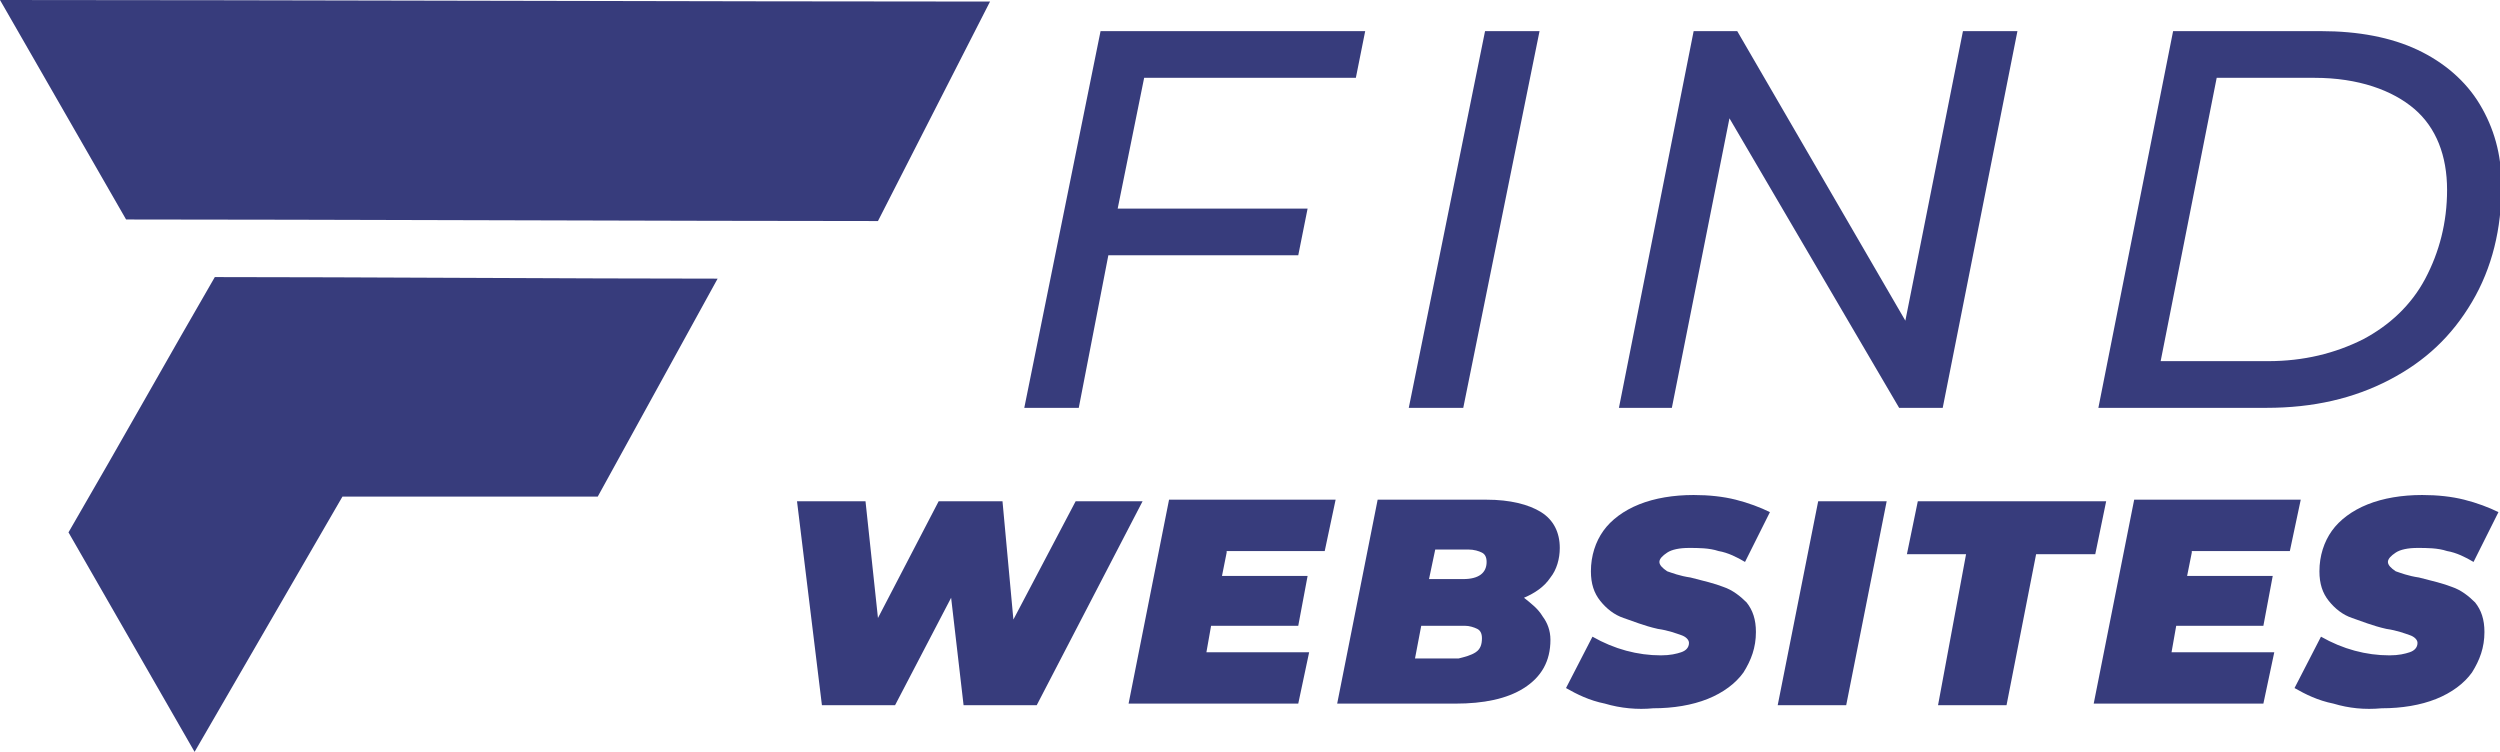
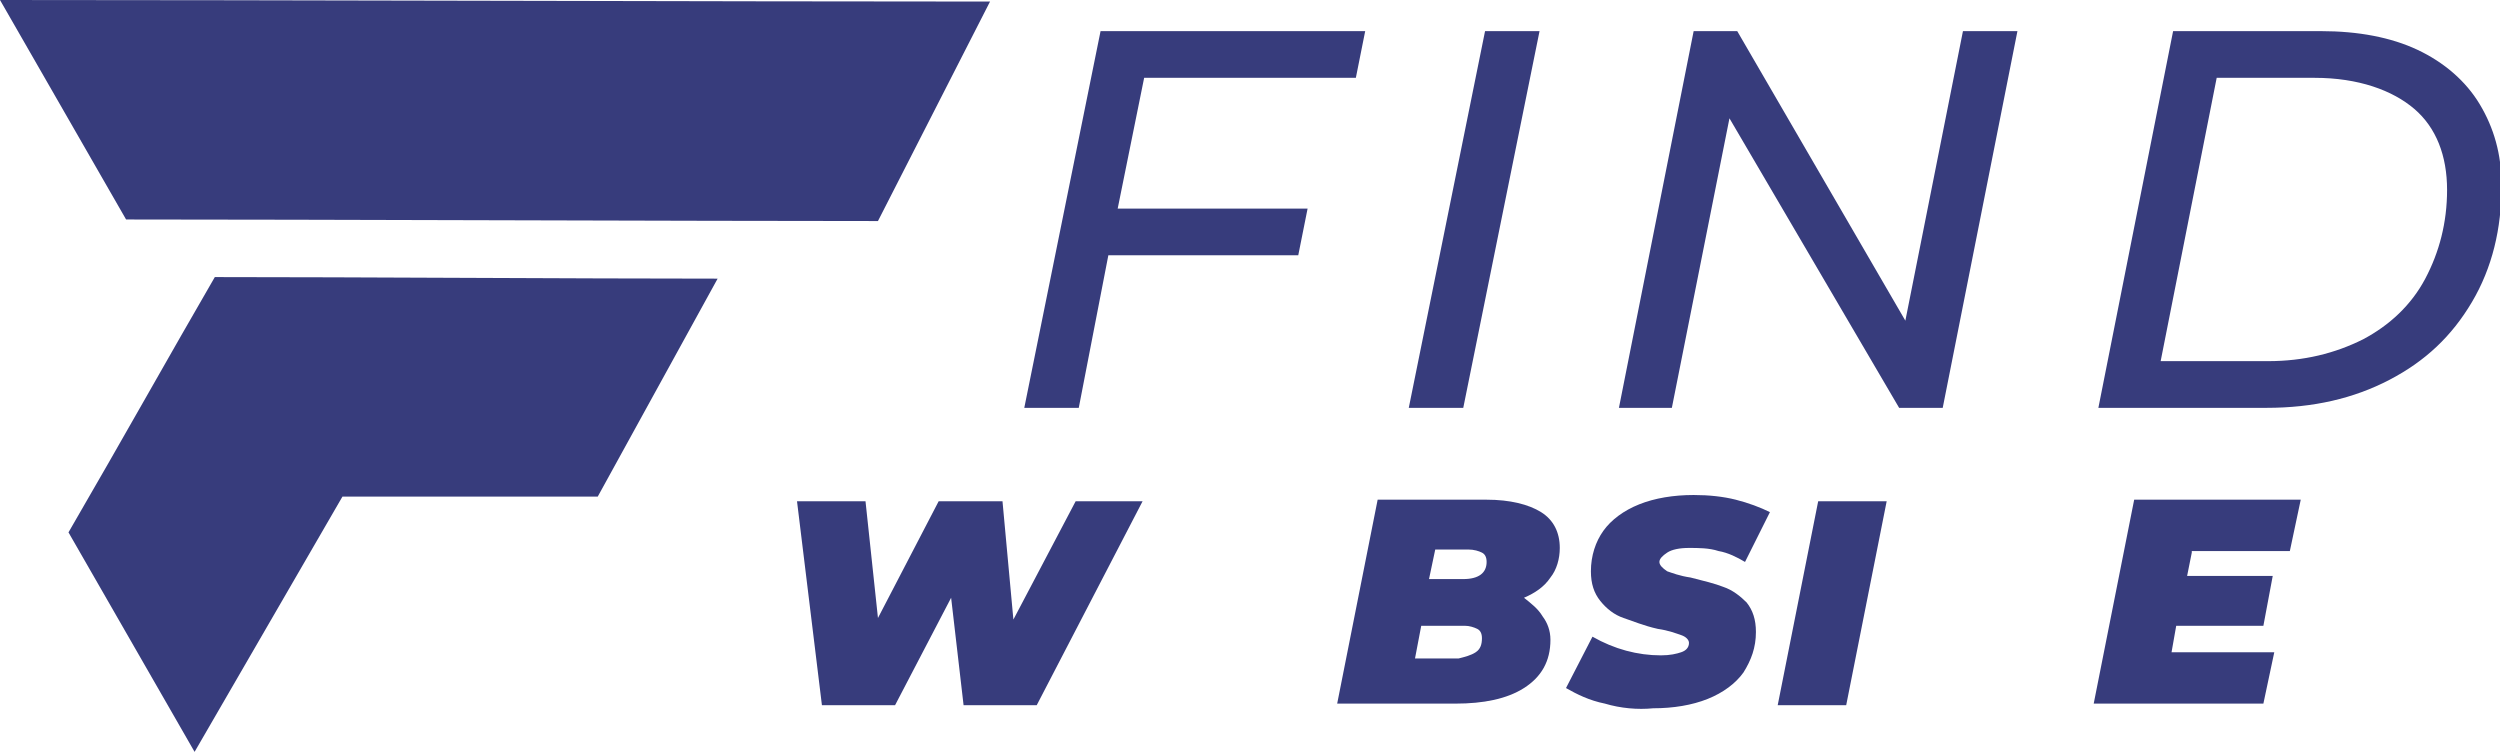
<svg xmlns="http://www.w3.org/2000/svg" version="1.1" id="Layer_1" x="0px" y="0px" width="160.6px" height="48.3px" viewBox="0 0 160.6 48.3" style="enable-background:new 0 0 160.6 48.3;" xml:space="preserve">
  <style type="text/css">
	.st0{fill:#373C7C;}
</style>
  <g>
    <path class="st0" d="M73.5,5l-1.7,8.4H84l-0.6,3H71.2l-1.9,9.8h-3.5L70.7,2h17l-0.6,3H73.5z" />
    <path class="st0" d="M95.4,2h3.5L94,26.2h-3.5L95.4,2z" />
    <path class="st0" d="M129.6,2l-4.8,24.2h-2.8L111.1,7.6l-3.7,18.6H104L108.8,2h2.8l10.8,18.6L126.1,2H129.6z" />
    <path class="st0" d="M139.6,2h9.5c2.4,0,4.5,0.4,6.2,1.2c1.7,0.8,3.1,2,4,3.5c0.9,1.5,1.4,3.2,1.4,5.2c0,2.8-0.6,5.3-1.9,7.5   c-1.3,2.2-3,3.8-5.3,5c-2.3,1.2-4.9,1.8-7.9,1.8h-10.8L139.6,2z M145.7,23.2c2.3,0,4.3-0.5,6.1-1.4c1.7-0.9,3.1-2.2,4-3.9   s1.4-3.6,1.4-5.7c0-2.2-0.7-4-2.1-5.2S151.5,5,148.7,5h-6.3l-3.6,18.2H145.7z" />
    <path class="st0" d="M73.4,32.2l-6.8,13.1h-4.7l-0.8-6.9l-3.6,6.9h-4.7l-1.6-13.1h4.4l0.8,7.5l3.9-7.5h4.1l0.7,7.6l4-7.6H73.4z" />
-     <path class="st0" d="M78.8,35.5L78.5,37H84l-0.6,3.2h-5.6l-0.3,1.7h6.6l-0.7,3.3H72.5l2.6-13.1h10.7l-0.7,3.3H78.8z" />
    <path class="st0" d="M99.1,39.6c0.3,0.4,0.5,0.9,0.5,1.5c0,1.4-0.6,2.4-1.7,3.1c-1.1,0.7-2.6,1-4.4,1h-7.6l2.6-13.1h7   c1.5,0,2.7,0.3,3.5,0.8c0.8,0.5,1.2,1.3,1.2,2.3c0,0.7-0.2,1.4-0.6,1.9c-0.4,0.6-1,1-1.7,1.3C98.4,38.8,98.8,39.1,99.1,39.6z    M94.8,41.9c0.3-0.2,0.4-0.5,0.4-0.9c0-0.3-0.1-0.5-0.3-0.6s-0.5-0.2-0.8-0.2h-2.8l-0.4,2.1h2.8C94.1,42.2,94.5,42.1,94.8,41.9z    M92.2,35.3l-0.4,1.9h2.2c1,0,1.5-0.4,1.5-1.1c0-0.3-0.1-0.5-0.3-0.6s-0.5-0.2-0.9-0.2H92.2z" />
    <path class="st0" d="M103.1,45.2c-1-0.2-1.8-0.6-2.5-1l1.7-3.3c1.4,0.8,2.9,1.2,4.4,1.2c0.6,0,1-0.1,1.3-0.2   c0.3-0.1,0.5-0.3,0.5-0.6c0-0.2-0.2-0.4-0.5-0.5c-0.3-0.1-0.8-0.3-1.5-0.4c-0.9-0.2-1.6-0.5-2.2-0.7c-0.6-0.2-1.1-0.6-1.5-1.1   c-0.4-0.5-0.6-1.1-0.6-1.9c0-1,0.3-1.9,0.8-2.6s1.3-1.3,2.3-1.7c1-0.4,2.2-0.6,3.5-0.6c1,0,1.9,0.1,2.7,0.3   c0.8,0.2,1.6,0.5,2.2,0.8l-1.6,3.2c-0.5-0.3-1.1-0.6-1.7-0.7c-0.6-0.2-1.3-0.2-1.9-0.2c-0.6,0-1.1,0.1-1.4,0.3   c-0.3,0.2-0.5,0.4-0.5,0.6c0,0.2,0.2,0.4,0.5,0.6c0.3,0.1,0.8,0.3,1.5,0.4c0.8,0.2,1.6,0.4,2.1,0.6c0.6,0.2,1.1,0.6,1.5,1   c0.4,0.5,0.6,1.1,0.6,1.9c0,1-0.3,1.8-0.8,2.6c-0.5,0.7-1.3,1.3-2.3,1.7c-1,0.4-2.2,0.6-3.5,0.6C105.2,45.6,104.1,45.5,103.1,45.2z   " />
    <path class="st0" d="M116.8,32.2h4.4l-2.6,13.1h-4.4L116.8,32.2z" />
-     <path class="st0" d="M126.3,35.6h-3.8l0.7-3.4h12.1l-0.7,3.4h-3.8l-1.9,9.7h-4.4L126.3,35.6z" />
    <path class="st0" d="M140.8,35.5l-0.3,1.5h5.5l-0.6,3.2h-5.6l-0.3,1.7h6.6l-0.7,3.3h-10.9l2.6-13.1h10.7l-0.7,3.3H140.8z" />
-     <path class="st0" d="M149.9,45.2c-1-0.2-1.8-0.6-2.5-1l1.7-3.3c1.4,0.8,2.9,1.2,4.4,1.2c0.6,0,1-0.1,1.3-0.2   c0.3-0.1,0.5-0.3,0.5-0.6c0-0.2-0.2-0.4-0.5-0.5c-0.3-0.1-0.8-0.3-1.5-0.4c-0.9-0.2-1.6-0.5-2.2-0.7c-0.6-0.2-1.1-0.6-1.5-1.1   c-0.4-0.5-0.6-1.1-0.6-1.9c0-1,0.3-1.9,0.8-2.6s1.3-1.3,2.3-1.7c1-0.4,2.2-0.6,3.5-0.6c1,0,1.9,0.1,2.7,0.3   c0.8,0.2,1.6,0.5,2.2,0.8l-1.6,3.2c-0.5-0.3-1.1-0.6-1.7-0.7c-0.6-0.2-1.3-0.2-1.9-0.2c-0.6,0-1.1,0.1-1.4,0.3   c-0.3,0.2-0.5,0.4-0.5,0.6c0,0.2,0.2,0.4,0.5,0.6c0.3,0.1,0.8,0.3,1.5,0.4c0.8,0.2,1.6,0.4,2.1,0.6c0.6,0.2,1.1,0.6,1.5,1   c0.4,0.5,0.6,1.1,0.6,1.9c0,1-0.3,1.8-0.8,2.6c-0.5,0.7-1.3,1.3-2.3,1.7c-1,0.4-2.2,0.6-3.5,0.6C151.9,45.6,150.9,45.5,149.9,45.2z   " />
  </g>
  <path class="st0" d="M38.4,31.9l7.7-14c-9,0-23.3-0.1-32.3-0.1c-2.9,5-5.8,10.2-9.4,16.4l8.1,14.1l9.5-16.4H38.4L38.4,31.9z   M56.4,14.2l7.2-14.1C46.8,0.1,16.9,0,0,0l8.1,14.1C19.5,14.1,44.9,14.2,56.4,14.2L56.4,14.2z" />
</svg>